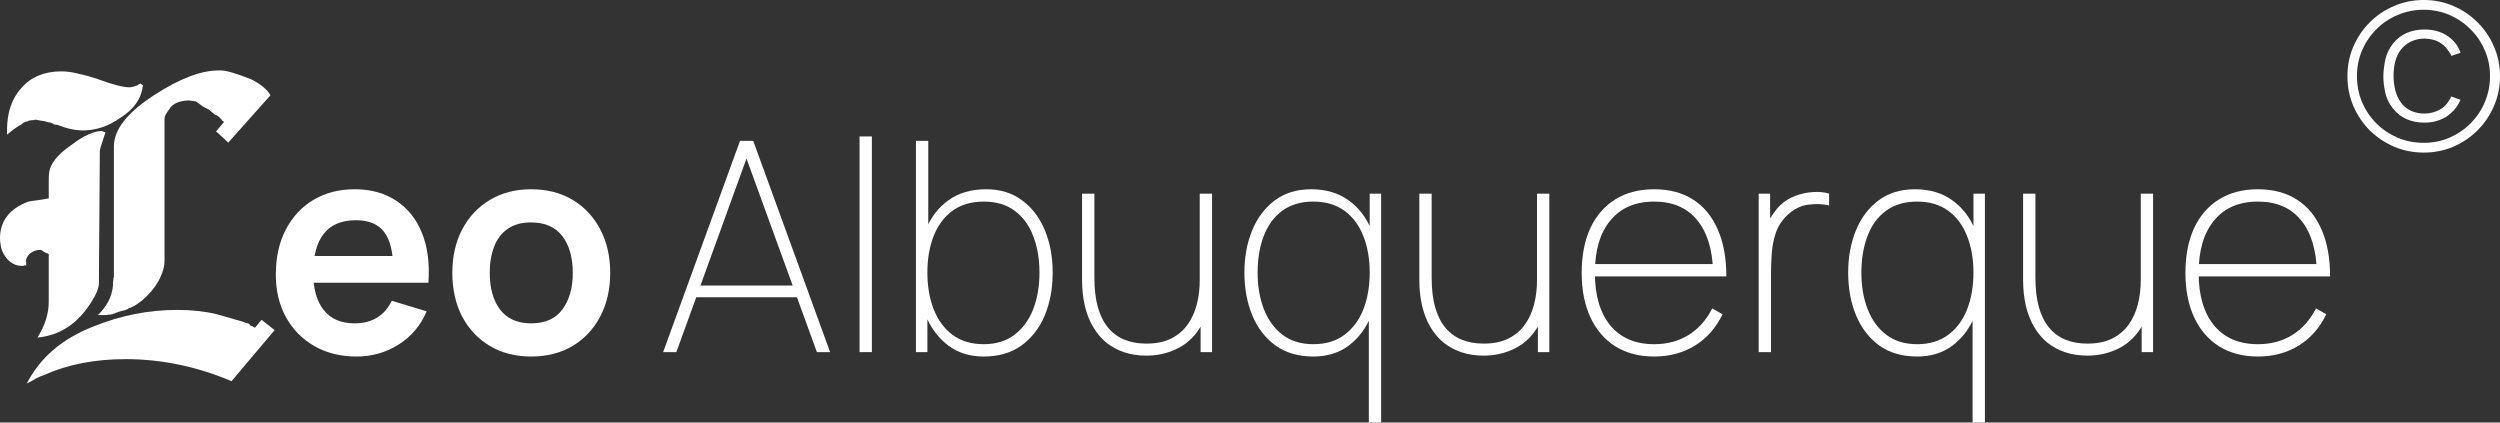
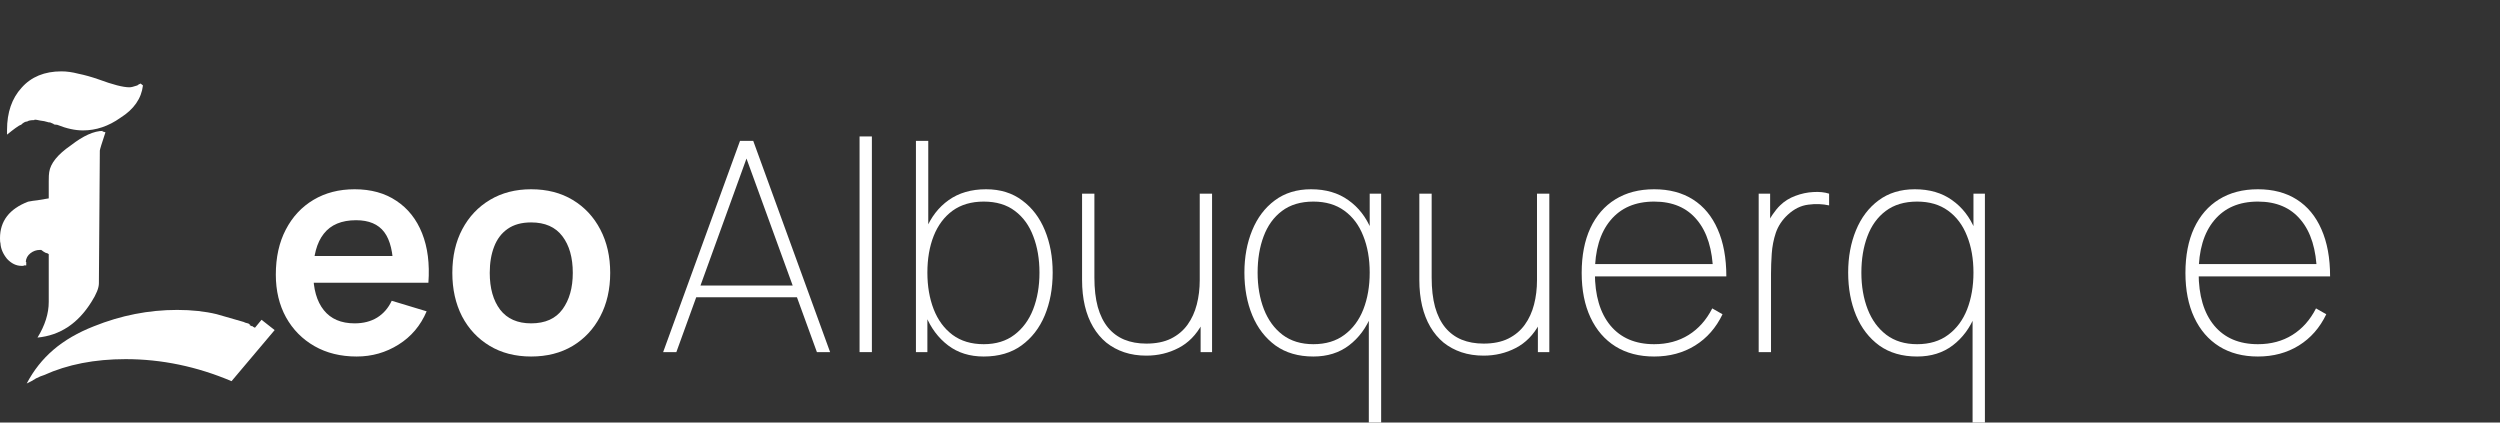
<svg xmlns="http://www.w3.org/2000/svg" width="426" height="72" viewBox="0 0 426 72" fill="none">
  <rect x="0" y="0" width="426" height="72" fill="#333333" stroke="none" />
  <path d="M60.775 60.75C58.042 60.75 55.642 60.158 53.575 58.975C51.508 57.792 49.892 56.15 48.725 54.05C47.575 51.95 47 49.533 47 46.8C47 43.85 47.567 41.292 48.7 39.125C49.833 36.942 51.408 35.25 53.425 34.05C55.442 32.85 57.775 32.25 60.425 32.25C63.225 32.25 65.6 32.908 67.55 34.225C69.517 35.525 70.975 37.367 71.925 39.75C72.875 42.133 73.233 44.942 73 48.175H67.025V45.975C67.008 43.042 66.492 40.9 65.475 39.55C64.458 38.2 62.858 37.525 60.675 37.525C58.208 37.525 56.375 38.292 55.175 39.825C53.975 41.342 53.375 43.567 53.375 46.5C53.375 49.233 53.975 51.35 55.175 52.85C56.375 54.35 58.125 55.1 60.425 55.1C61.908 55.1 63.183 54.775 64.25 54.125C65.333 53.458 66.167 52.5 66.75 51.25L72.7 53.05C71.667 55.483 70.067 57.375 67.9 58.725C65.75 60.075 63.375 60.75 60.775 60.75ZM51.475 48.175V43.625H70.05V48.175H51.475Z" fill="white" />
  <path d="M90.503 60.75C87.803 60.75 85.445 60.142 83.428 58.925C81.412 57.708 79.845 56.033 78.728 53.9C77.628 51.75 77.078 49.283 77.078 46.5C77.078 43.667 77.645 41.183 78.778 39.05C79.912 36.917 81.487 35.25 83.503 34.05C85.52 32.85 87.853 32.25 90.503 32.25C93.22 32.25 95.587 32.858 97.603 34.075C99.62 35.292 101.186 36.975 102.303 39.125C103.42 41.258 103.978 43.717 103.978 46.5C103.978 49.3 103.411 51.775 102.278 53.925C101.161 56.058 99.595 57.733 97.578 58.95C95.561 60.15 93.203 60.75 90.503 60.75ZM90.503 55.1C92.903 55.1 94.686 54.3 95.853 52.7C97.02 51.1 97.603 49.033 97.603 46.5C97.603 43.883 97.011 41.8 95.828 40.25C94.645 38.683 92.87 37.9 90.503 37.9C88.886 37.9 87.553 38.267 86.503 39C85.47 39.717 84.703 40.725 84.203 42.025C83.703 43.308 83.453 44.8 83.453 46.5C83.453 49.117 84.045 51.208 85.228 52.775C86.428 54.325 88.186 55.1 90.503 55.1Z" fill="white" />
  <path d="M113 60L126.1 24H128.35L141.45 60H139.2L126.45 24.95H127.95L115.25 60H113ZM118 50.65V48.65H136.4V50.65H118Z" fill="white" />
  <path d="M146.469 60V23.25H148.569V60H146.469Z" fill="white" />
  <path d="M167.626 60.75C165.243 60.75 163.218 60.117 161.551 58.85C159.885 57.583 158.609 55.875 157.726 53.725C156.859 51.558 156.426 49.133 156.426 46.45C156.426 43.717 156.868 41.283 157.751 39.15C158.635 37 159.935 35.317 161.651 34.1C163.385 32.867 165.51 32.25 168.026 32.25C170.443 32.25 172.493 32.883 174.176 34.15C175.876 35.4 177.168 37.1 178.051 39.25C178.935 41.4 179.376 43.8 179.376 46.45C179.376 49.15 178.926 51.583 178.026 53.75C177.126 55.9 175.801 57.608 174.051 58.875C172.318 60.125 170.176 60.75 167.626 60.75ZM156.076 60V24H158.176V38.75H158.026V60H156.076ZM167.626 58.65C169.71 58.65 171.451 58.117 172.851 57.05C174.268 55.983 175.335 54.533 176.051 52.7C176.768 50.85 177.126 48.767 177.126 46.45C177.126 44.15 176.776 42.092 176.076 40.275C175.393 38.442 174.351 37 172.951 35.95C171.551 34.883 169.776 34.35 167.626 34.35C165.526 34.35 163.76 34.867 162.326 35.9C160.91 36.933 159.834 38.367 159.101 40.2C158.384 42.017 158.026 44.1 158.026 46.45C158.026 48.767 158.384 50.85 159.101 52.7C159.818 54.533 160.885 55.983 162.301 57.05C163.735 58.117 165.51 58.65 167.626 58.65Z" fill="white" />
  <path d="M195.335 60.6C193.968 60.6 192.71 60.408 191.56 60.025C190.426 59.642 189.41 59.092 188.51 58.375C187.626 57.642 186.876 56.75 186.26 55.7C185.643 54.65 185.176 53.458 184.86 52.125C184.543 50.775 184.385 49.3 184.385 47.7V33H186.485V47.3C186.485 49.217 186.676 50.883 187.06 52.3C187.46 53.717 188.043 54.892 188.81 55.825C189.576 56.742 190.501 57.425 191.585 57.875C192.685 58.325 193.935 58.55 195.335 58.55C196.985 58.55 198.385 58.267 199.535 57.7C200.701 57.117 201.643 56.325 202.36 55.325C203.076 54.325 203.601 53.175 203.935 51.875C204.268 50.575 204.435 49.2 204.435 47.75L206.385 47.7C206.385 50.783 205.876 53.275 204.86 55.175C203.843 57.058 202.493 58.433 200.81 59.3C199.143 60.167 197.318 60.6 195.335 60.6ZM204.585 60V54.5H204.435V33H206.535V60H204.585Z" fill="white" />
  <path d="M223.797 60.75C221.247 60.75 219.097 60.125 217.347 58.875C215.614 57.608 214.297 55.9 213.397 53.75C212.497 51.583 212.047 49.15 212.047 46.45C212.047 43.8 212.489 41.4 213.372 39.25C214.255 37.1 215.539 35.4 217.222 34.15C218.922 32.883 220.98 32.25 223.397 32.25C225.914 32.25 228.03 32.867 229.747 34.1C231.48 35.317 232.789 37 233.672 39.15C234.555 41.283 234.997 43.717 234.997 46.45C234.997 49.133 234.555 51.558 233.672 53.725C232.805 55.875 231.539 57.583 229.872 58.85C228.205 60.117 226.18 60.75 223.797 60.75ZM223.797 58.65C225.914 58.65 227.68 58.117 229.097 57.05C230.53 55.983 231.605 54.533 232.322 52.7C233.039 50.85 233.397 48.767 233.397 46.45C233.397 44.1 233.03 42.017 232.297 40.2C231.58 38.367 230.505 36.933 229.072 35.9C227.655 34.867 225.897 34.35 223.797 34.35C221.647 34.35 219.864 34.883 218.447 35.95C217.047 37 216.005 38.442 215.322 40.275C214.639 42.092 214.297 44.15 214.297 46.45C214.297 48.767 214.655 50.85 215.372 52.7C216.089 54.533 217.147 55.983 218.547 57.05C219.964 58.117 221.714 58.65 223.797 58.65ZM233.247 72V54.25H233.397V33H235.347V72H233.247Z" fill="white" />
  <path d="M252.805 60.6C251.439 60.6 250.18 60.408 249.03 60.025C247.897 59.642 246.88 59.092 245.98 58.375C245.097 57.642 244.347 56.75 243.73 55.7C243.114 54.65 242.647 53.458 242.33 52.125C242.014 50.775 241.855 49.3 241.855 47.7V33H243.955V47.3C243.955 49.217 244.147 50.883 244.53 52.3C244.93 53.717 245.514 54.892 246.28 55.825C247.047 56.742 247.972 57.425 249.055 57.875C250.155 58.325 251.405 58.55 252.805 58.55C254.455 58.55 255.855 58.267 257.005 57.7C258.172 57.117 259.114 56.325 259.83 55.325C260.547 54.325 261.072 53.175 261.405 51.875C261.739 50.575 261.905 49.2 261.905 47.75L263.855 47.7C263.855 50.783 263.347 53.275 262.33 55.175C261.314 57.058 259.964 58.433 258.28 59.3C256.614 60.167 254.789 60.6 252.805 60.6ZM262.055 60V54.5H261.905V33H264.005V60H262.055Z" fill="white" />
  <path d="M281.868 60.75C279.318 60.75 277.118 60.175 275.268 59.025C273.434 57.875 272.018 56.233 271.018 54.1C270.018 51.967 269.518 49.433 269.518 46.5C269.518 43.55 270.009 41.008 270.993 38.875C271.993 36.742 273.409 35.108 275.243 33.975C277.093 32.825 279.301 32.25 281.868 32.25C284.451 32.25 286.659 32.833 288.493 34C290.326 35.167 291.726 36.858 292.693 39.075C293.676 41.292 294.168 43.967 294.168 47.1H291.918V46.4C291.818 42.517 290.901 39.542 289.168 37.475C287.451 35.392 285.018 34.35 281.868 34.35C278.668 34.35 276.184 35.417 274.418 37.55C272.651 39.667 271.768 42.65 271.768 46.5C271.768 50.35 272.651 53.342 274.418 55.475C276.184 57.592 278.668 58.65 281.868 58.65C284.101 58.65 286.059 58.125 287.743 57.075C289.426 56.025 290.768 54.517 291.768 52.55L293.518 53.55C292.418 55.85 290.859 57.625 288.843 58.875C286.826 60.125 284.501 60.75 281.868 60.75ZM270.868 47.1V45H292.868V47.1H270.868Z" fill="white" />
  <path d="M299.68 60V33H301.63V39.45L300.98 38.6C301.263 37.867 301.621 37.183 302.055 36.55C302.488 35.917 302.913 35.4 303.33 35C304.063 34.283 304.93 33.742 305.93 33.375C306.946 32.992 307.963 32.775 308.98 32.725C309.996 32.658 310.896 32.75 311.68 33V35C310.563 34.75 309.38 34.708 308.13 34.875C306.88 35.025 305.713 35.6 304.63 36.6C303.68 37.483 303.005 38.5 302.605 39.65C302.221 40.8 301.988 41.992 301.905 43.225C301.821 44.442 301.78 45.6 301.78 46.7V60H299.68Z" fill="white" />
  <path d="M326.678 60.75C324.128 60.75 321.978 60.125 320.228 58.875C318.494 57.608 317.178 55.9 316.278 53.75C315.378 51.583 314.928 49.15 314.928 46.45C314.928 43.8 315.369 41.4 316.253 39.25C317.136 37.1 318.419 35.4 320.103 34.15C321.803 32.883 323.861 32.25 326.278 32.25C328.794 32.25 330.911 32.867 332.628 34.1C334.361 35.317 335.669 37 336.553 39.15C337.436 41.283 337.878 43.717 337.878 46.45C337.878 49.133 337.436 51.558 336.553 53.725C335.686 55.875 334.419 57.583 332.753 58.85C331.086 60.117 329.061 60.75 326.678 60.75ZM326.678 58.65C328.794 58.65 330.561 58.117 331.978 57.05C333.411 55.983 334.486 54.533 335.203 52.7C335.919 50.85 336.278 48.767 336.278 46.45C336.278 44.1 335.911 42.017 335.178 40.2C334.461 38.367 333.386 36.933 331.953 35.9C330.536 34.867 328.778 34.35 326.678 34.35C324.528 34.35 322.744 34.883 321.328 35.95C319.928 37 318.886 38.442 318.203 40.275C317.519 42.092 317.178 44.15 317.178 46.45C317.178 48.767 317.536 50.85 318.253 52.7C318.969 54.533 320.028 55.983 321.428 57.05C322.844 58.117 324.594 58.65 326.678 58.65ZM336.128 72V54.25H336.278V33H338.228V72H336.128Z" fill="white" />
-   <path d="M355.686 60.6C354.32 60.6 353.061 60.408 351.911 60.025C350.778 59.642 349.761 59.092 348.861 58.375C347.978 57.642 347.228 56.75 346.611 55.7C345.995 54.65 345.528 53.458 345.211 52.125C344.895 50.775 344.736 49.3 344.736 47.7V33H346.836V47.3C346.836 49.217 347.028 50.883 347.411 52.3C347.811 53.717 348.395 54.892 349.161 55.825C349.928 56.742 350.853 57.425 351.936 57.875C353.036 58.325 354.286 58.55 355.686 58.55C357.336 58.55 358.736 58.267 359.886 57.7C361.053 57.117 361.995 56.325 362.711 55.325C363.428 54.325 363.953 53.175 364.286 51.875C364.62 50.575 364.786 49.2 364.786 47.75L366.736 47.7C366.736 50.783 366.228 53.275 365.211 55.175C364.195 57.058 362.845 58.433 361.161 59.3C359.495 60.167 357.67 60.6 355.686 60.6ZM364.936 60V54.5H364.786V33H366.886V60H364.936Z" fill="white" />
  <path d="M384.748 60.75C382.198 60.75 379.998 60.175 378.148 59.025C376.315 57.875 374.898 56.233 373.898 54.1C372.898 51.967 372.398 49.433 372.398 46.5C372.398 43.55 372.89 41.008 373.873 38.875C374.873 36.742 376.29 35.108 378.123 33.975C379.973 32.825 382.182 32.25 384.748 32.25C387.332 32.25 389.54 32.833 391.373 34C393.207 35.167 394.607 36.858 395.573 39.075C396.557 41.292 397.048 43.967 397.048 47.1H394.798V46.4C394.698 42.517 393.782 39.542 392.048 37.475C390.332 35.392 387.898 34.35 384.748 34.35C381.548 34.35 379.065 35.417 377.298 37.55C375.532 39.667 374.648 42.65 374.648 46.5C374.648 50.35 375.532 53.342 377.298 55.475C379.065 57.592 381.548 58.65 384.748 58.65C386.982 58.65 388.94 58.125 390.623 57.075C392.307 56.025 393.648 54.517 394.648 52.55L396.398 53.55C395.298 55.85 393.74 57.625 391.723 58.875C389.707 60.125 387.382 60.75 384.748 60.75ZM373.748 47.1V45H395.748V47.1H373.748Z" fill="white" />
-   <path d="M413 26C411.211 26 409.53 25.666 407.955 24.998C406.38 24.318 404.995 23.386 403.798 22.202C402.614 21.005 401.682 19.62 401.001 18.045C400.334 16.47 400 14.789 400 13C400 11.199 400.334 9.517 401.001 7.955C401.682 6.38 402.614 5.001 403.798 3.817C404.995 2.62 406.38 1.688 407.955 1.02C409.53 0.34 411.211 0 413 0C414.801 0 416.483 0.34 418.045 1.02C419.62 1.688 420.999 2.62 422.183 3.817C423.38 5.001 424.312 6.38 424.98 7.955C425.66 9.517 426 11.199 426 13C426 14.789 425.66 16.47 424.98 18.045C424.312 19.62 423.38 21.005 422.183 22.202C420.999 23.386 419.62 24.318 418.045 24.998C416.483 25.666 414.801 26 413 26ZM413.076 20.898C412.005 20.898 411.016 20.703 410.109 20.312C409.202 19.922 408.415 19.311 407.747 18.48C407.092 17.648 406.657 16.748 406.443 15.778C406.229 14.795 406.122 13.844 406.122 12.924C406.147 11.98 406.267 11.029 406.481 10.071C406.708 9.114 407.13 8.238 407.747 7.445C408.415 6.613 409.202 6.002 410.109 5.612C411.029 5.221 412.043 5.026 413.151 5.026C413.819 5.026 414.455 5.102 415.06 5.253C415.664 5.391 416.25 5.631 416.817 5.971C417.371 6.311 417.869 6.739 418.31 7.256C418.75 7.772 419.072 8.352 419.273 8.994L417.724 9.523C417.535 9.108 417.277 8.704 416.949 8.314C416.634 7.923 416.275 7.596 415.872 7.331C415.482 7.067 415.047 6.878 414.568 6.765C414.09 6.639 413.605 6.576 413.113 6.576C412.307 6.576 411.558 6.739 410.865 7.067C410.172 7.394 409.586 7.86 409.108 8.465C408.641 9.07 408.314 9.769 408.125 10.562C407.949 11.356 407.86 12.131 407.86 12.887C407.86 13.756 407.961 14.594 408.163 15.4C408.377 16.206 408.692 16.892 409.108 17.459C409.561 18.076 410.134 18.549 410.827 18.877C411.52 19.191 412.269 19.349 413.076 19.349C414.109 19.349 415.053 19.097 415.91 18.593C416.313 18.341 416.659 18.032 416.949 17.667C417.239 17.302 417.484 16.892 417.686 16.439L419.273 17.006C418.958 17.724 418.58 18.316 418.14 18.782C417.711 19.235 417.308 19.588 416.93 19.84C416.363 20.193 415.765 20.457 415.135 20.634C414.505 20.81 413.819 20.898 413.076 20.898ZM413 24.337C414.562 24.337 416.023 24.047 417.384 23.468C418.744 22.876 419.941 22.064 420.974 21.03C422.019 19.985 422.832 18.776 423.411 17.403C424.003 16.017 424.299 14.537 424.299 12.962C424.299 11.4 424.003 9.939 423.411 8.578C422.832 7.218 422.019 6.021 420.974 4.988C419.941 3.943 418.744 3.13 417.384 2.551C416.023 1.959 414.562 1.663 413 1.663C411.425 1.663 409.945 1.959 408.56 2.551C407.187 3.13 405.977 3.943 404.932 4.988C403.899 6.021 403.086 7.218 402.494 8.578C401.915 9.939 401.625 11.4 401.625 12.962C401.625 14.537 401.915 16.017 402.494 17.403C403.086 18.776 403.899 19.985 404.932 21.03C405.977 22.064 407.187 22.876 408.56 23.468C409.945 24.047 411.425 24.337 413 24.337Z" fill="white" />
-   <path d="M38.176 20.785L36.818 22.383L38.895 24.299L46.083 16.233C45.497 15.221 44.405 14.316 42.808 13.517C40.252 12.506 38.522 12 37.617 12H37.297C34.262 12 30.615 13.384 26.356 16.153C21.724 19.135 19.407 22.063 19.407 24.938V47.141C19.407 47.247 19.381 47.327 19.328 47.38V47.62C19.274 47.886 19.248 48.126 19.248 48.339V48.738C19.141 49.697 18.875 50.575 18.449 51.374C18.023 52.172 17.437 52.944 16.692 53.69H17.89C18.156 53.69 18.369 53.663 18.529 53.61H18.848C18.955 53.557 19.061 53.53 19.168 53.53C19.221 53.477 19.274 53.45 19.328 53.45C19.434 53.45 19.541 53.424 19.647 53.37H19.567C20.259 53.104 20.792 52.944 21.164 52.891C21.537 52.785 21.857 52.625 22.123 52.412V52.492C22.868 52.172 23.587 51.72 24.279 51.134C24.971 50.548 25.584 49.91 26.116 49.217C26.702 48.472 27.154 47.7 27.474 46.901C27.846 46.049 28.033 45.251 28.033 44.505V20.226C28.033 19.854 28.299 19.321 28.831 18.629C29.417 17.617 30.615 17.111 32.425 17.111L32.505 17.191H32.984L33.144 17.271H33.384C33.81 17.591 34.209 17.883 34.582 18.15C34.955 18.363 35.301 18.549 35.62 18.709C36.046 19.081 36.365 19.348 36.578 19.507C36.845 19.614 37.058 19.72 37.217 19.827L37.697 20.306C37.75 20.413 37.803 20.492 37.856 20.546C37.963 20.599 38.069 20.679 38.176 20.785Z" fill="white" />
  <path d="M21.404 61.197C27.527 61.197 33.544 62.449 39.454 64.951L46.801 56.246L44.565 54.489L43.447 55.846L43.127 55.687L43.048 55.607L42.888 55.527V55.607C42.835 55.553 42.702 55.474 42.489 55.367H42.648L42.329 55.127C41.924 55.038 41.652 54.947 41.513 54.858L36.927 53.538C34.923 53.054 32.677 52.811 30.189 52.811C25.344 52.811 20.605 53.743 15.973 55.607C13.258 56.672 10.968 58.003 9.105 59.6C7.241 61.197 5.724 63.114 4.552 65.35C5.138 65.084 5.67 64.791 6.15 64.472C6.682 64.206 7.135 64.019 7.507 63.913C11.501 62.102 16.133 61.197 21.404 61.197Z" fill="white" />
  <path d="M17.97 22.542L17.411 22.383L17.57 22.303C16.026 22.303 14.19 23.128 12.06 24.779C9.823 26.323 8.599 27.84 8.386 29.331C8.333 29.597 8.306 30.103 8.306 30.848V33.803C7.614 33.91 6.975 34.016 6.389 34.123C5.857 34.176 5.324 34.256 4.792 34.362C1.597 35.587 0 37.663 0 40.592C0 41.071 0.027 41.364 0.08 41.47C0.133 42.376 0.506 43.254 1.198 44.106C1.943 44.905 2.769 45.304 3.674 45.304H3.993L4.073 45.224H4.472V44.665L4.393 44.585C4.446 43.999 4.712 43.52 5.191 43.148C5.67 42.775 6.203 42.589 6.789 42.589H7.028C7.294 42.801 7.534 42.961 7.747 43.068C8.013 43.121 8.2 43.201 8.306 43.307V51.454C8.306 53.424 7.667 55.447 6.389 57.523C10.223 57.151 13.284 55.127 15.574 51.454C16.426 50.123 16.852 49.058 16.852 48.259V48.099L17.011 25.657C17.011 25.497 17.331 24.459 17.97 22.542Z" fill="white" />
  <path d="M20.526 20.066C22.815 18.629 24.093 16.792 24.359 14.556L23.96 14.236C23.694 14.343 23.507 14.449 23.401 14.556C23.081 14.662 22.815 14.742 22.602 14.795C22.389 14.848 22.203 14.875 22.043 14.875C20.978 14.875 19.221 14.423 16.772 13.517C15.547 13.091 14.402 12.772 13.338 12.559C12.326 12.293 11.367 12.16 10.462 12.16C7.587 12.16 5.324 13.091 3.674 14.955C2.023 16.765 1.198 19.161 1.198 22.143V22.942C1.784 22.462 2.263 22.09 2.636 21.823C3.062 21.504 3.381 21.318 3.594 21.264C3.967 20.892 4.313 20.705 4.632 20.705C4.845 20.546 5.245 20.466 5.83 20.466L5.91 20.386C6.07 20.386 6.389 20.439 6.868 20.546C7.348 20.599 7.747 20.679 8.066 20.785C8.173 20.838 8.333 20.865 8.546 20.865C8.705 20.918 8.892 20.998 9.105 21.105C9.158 21.211 9.371 21.264 9.744 21.264C11.341 21.903 12.805 22.223 14.136 22.223C16.372 22.223 18.502 21.504 20.526 20.066Z" fill="white" />
</svg>